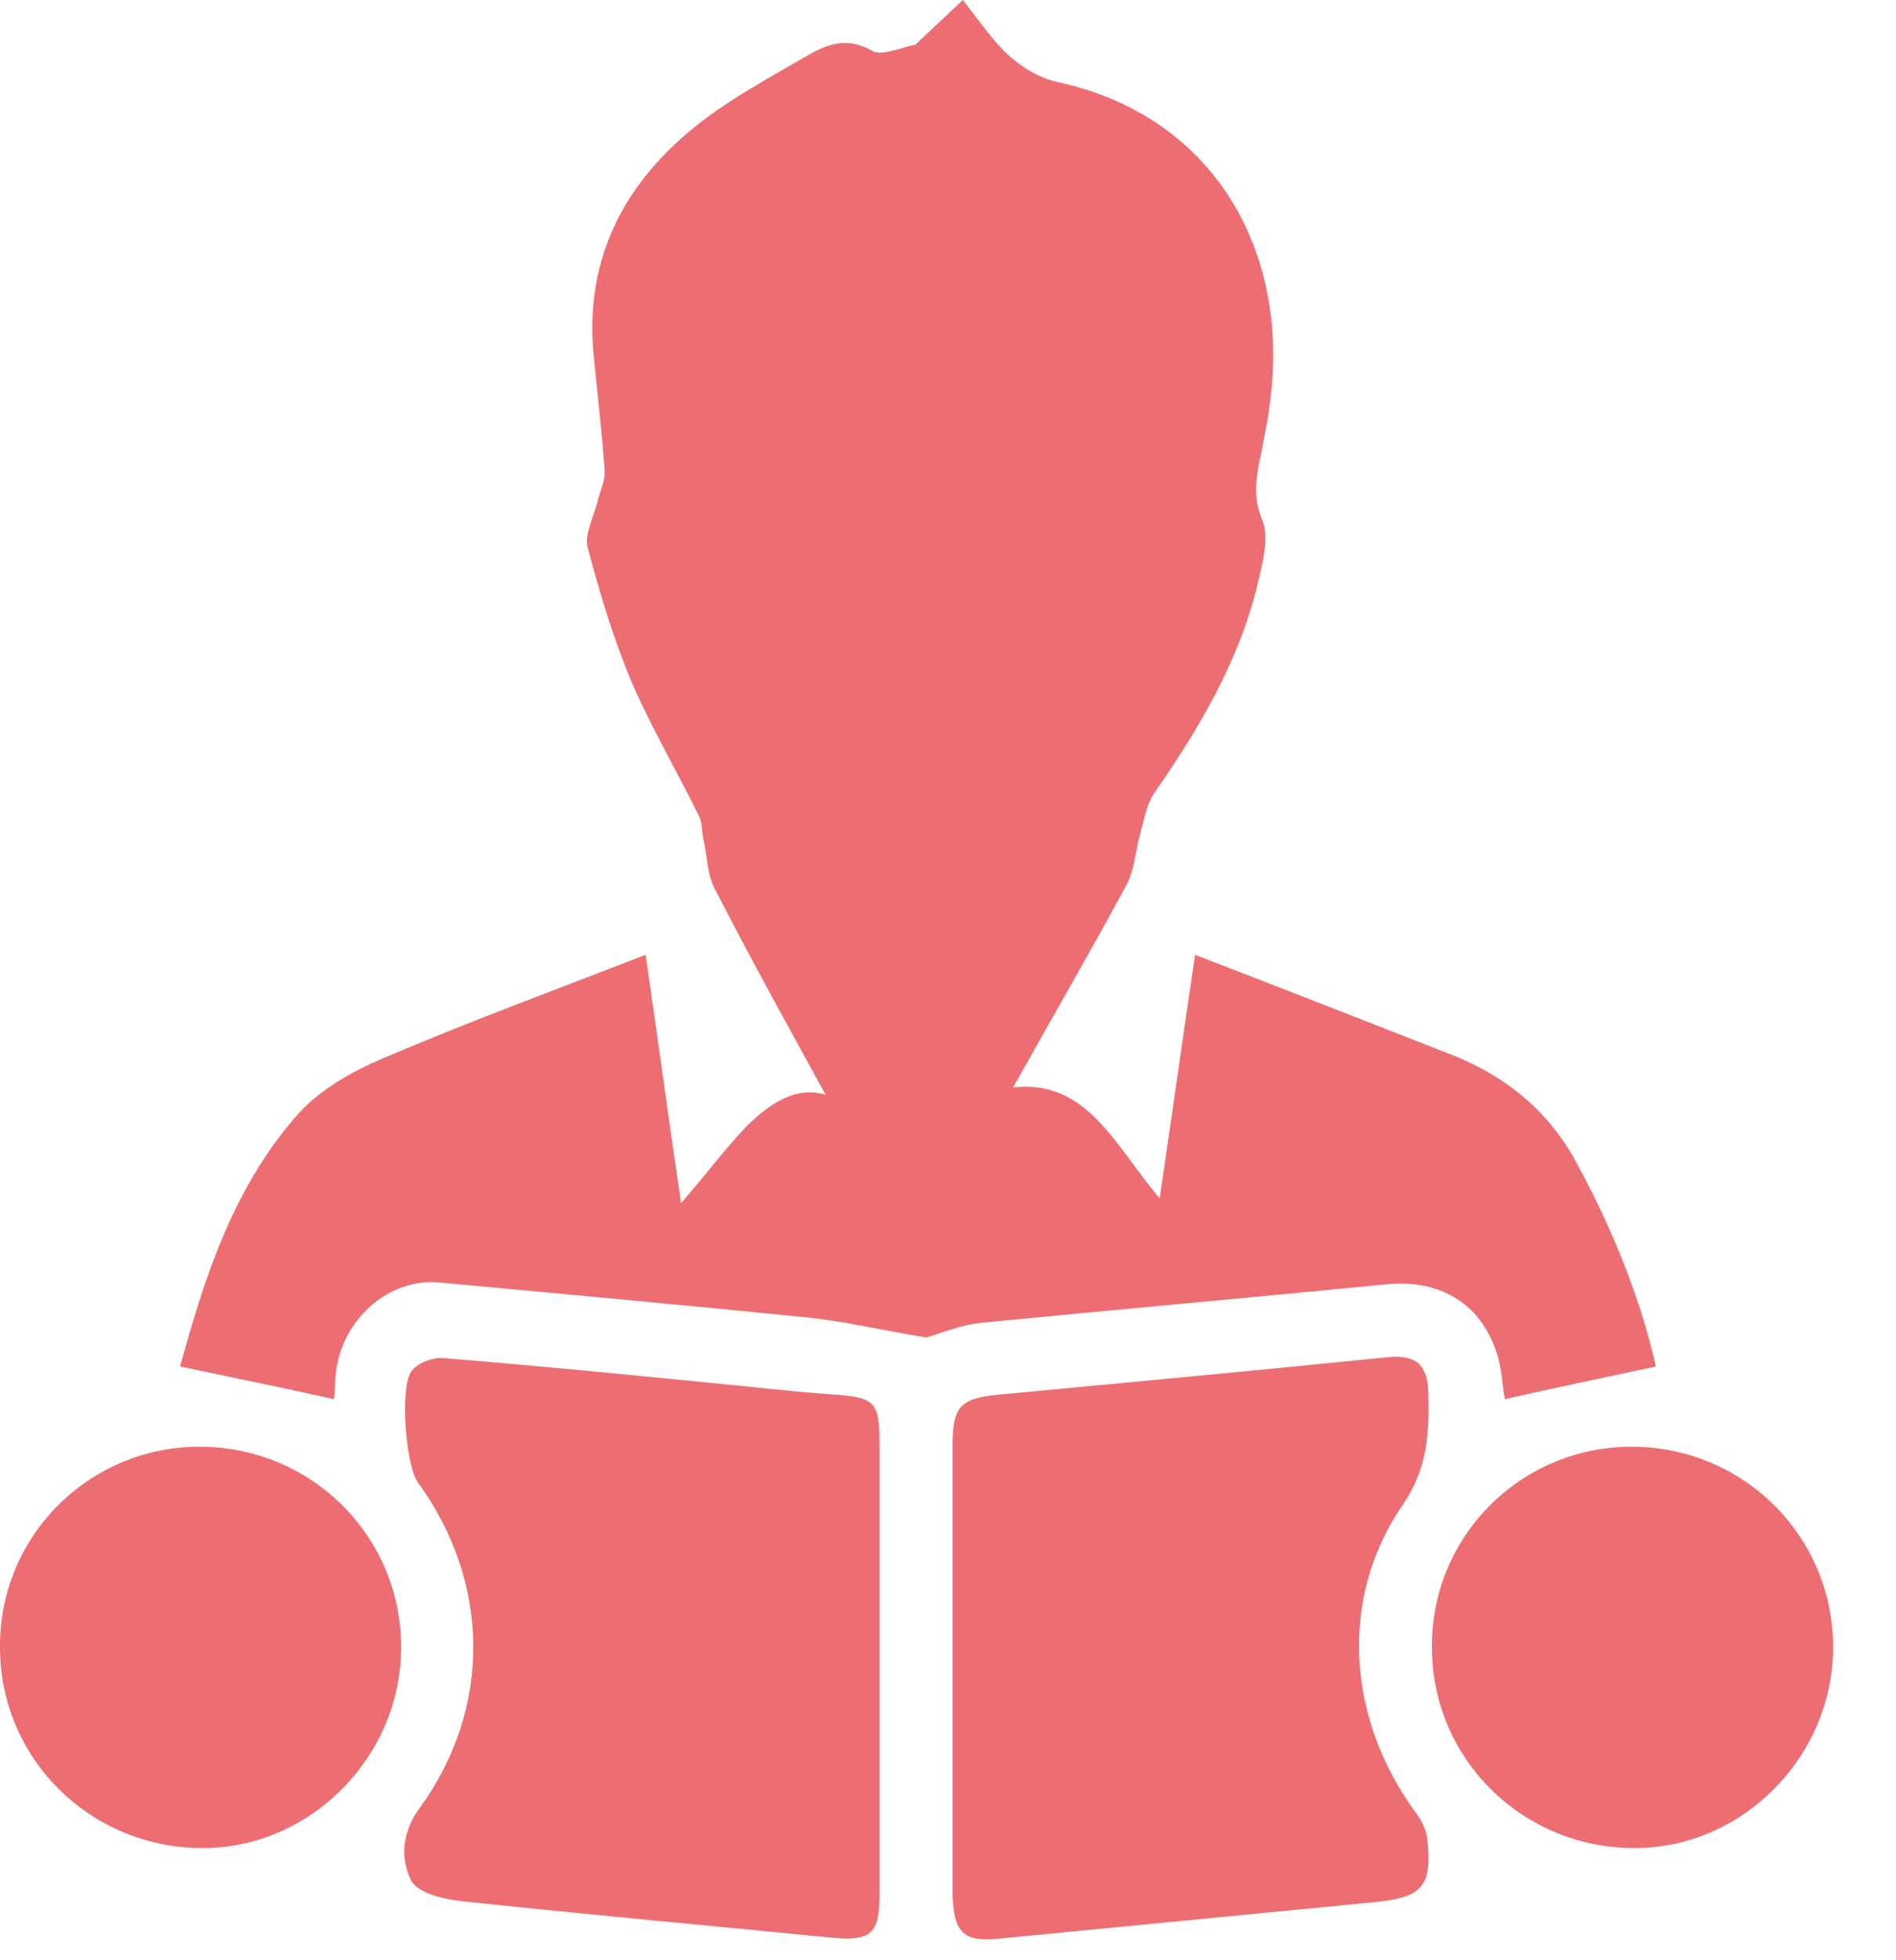
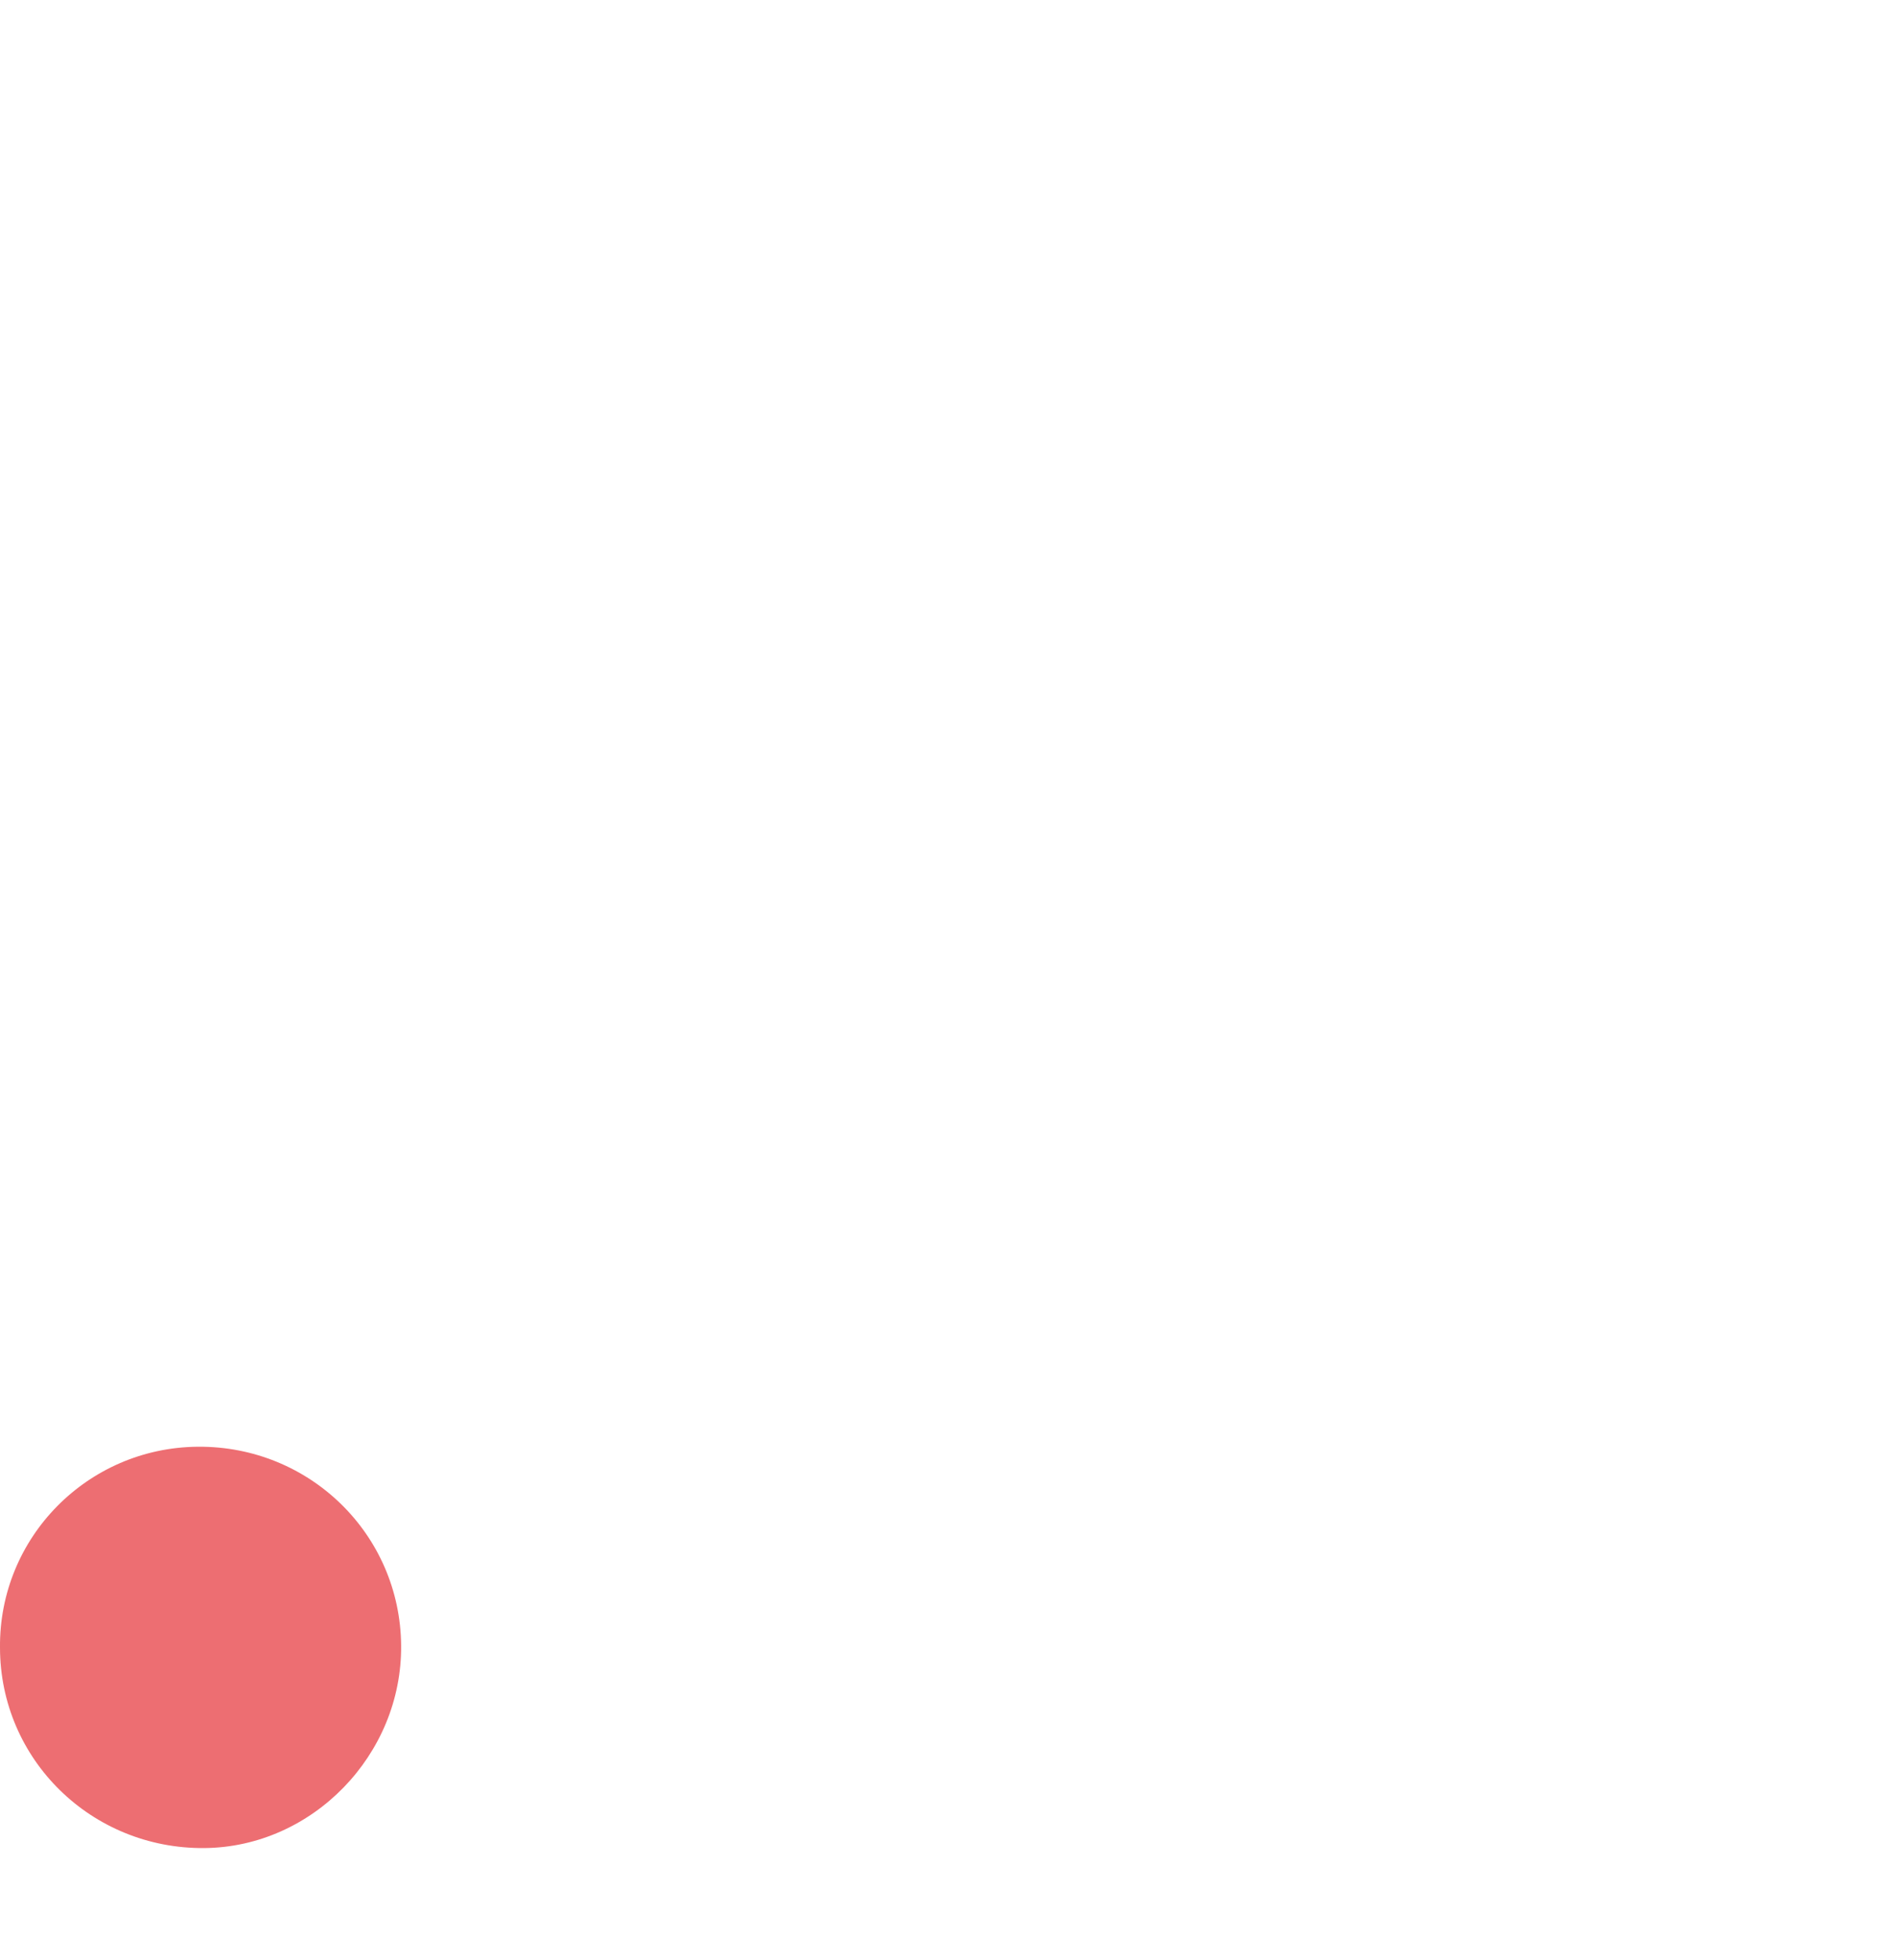
<svg xmlns="http://www.w3.org/2000/svg" width="30" height="31" viewBox="0 0 30 31" fill="none">
-   <path d="M14.481 0.709C14.762 0.443 14.998 0.221 15.234 0C15.514 0.354 15.721 0.664 15.987 0.9C16.194 1.078 16.459 1.24 16.74 1.299C19.19 1.83 20.43 3.956 20.09 6.406C20.061 6.657 20.002 6.908 19.957 7.159C19.884 7.513 19.81 7.838 19.972 8.222C20.09 8.502 19.972 8.916 19.898 9.24C19.603 10.466 18.968 11.528 18.26 12.547C18.142 12.724 18.098 12.975 18.039 13.196C17.965 13.462 17.95 13.772 17.817 14.008C17.227 15.1 16.607 16.163 16.031 17.197C17.197 17.064 17.64 18.112 18.349 18.953C18.555 17.566 18.732 16.281 18.91 15.1C20.253 15.617 21.611 16.148 22.969 16.68C23.825 17.019 24.504 17.566 24.947 18.392C25.508 19.425 25.95 20.503 26.201 21.61C25.375 21.787 24.592 21.95 23.81 22.127C23.781 21.964 23.766 21.713 23.707 21.477C23.471 20.636 22.806 20.223 21.936 20.311C19.81 20.518 17.684 20.71 15.559 20.916C15.204 20.946 14.865 21.093 14.658 21.152C13.935 21.034 13.33 20.887 12.71 20.828C10.791 20.636 8.872 20.459 6.953 20.282C6.156 20.208 5.418 20.857 5.315 21.698C5.3 21.861 5.3 22.009 5.285 22.127C4.488 21.95 3.691 21.787 2.85 21.61C3.233 20.208 3.691 18.776 4.71 17.625C5.049 17.241 5.566 16.945 6.053 16.739C7.44 16.148 8.843 15.632 10.215 15.1C10.393 16.311 10.57 17.625 10.776 19.027C11.175 18.569 11.47 18.171 11.809 17.816C12.178 17.447 12.607 17.167 13.064 17.314C12.489 16.267 11.883 15.174 11.308 14.052C11.19 13.831 11.19 13.536 11.13 13.27C11.101 13.152 11.116 13.004 11.057 12.901C10.717 12.207 10.319 11.528 10.009 10.82C9.713 10.126 9.492 9.388 9.3 8.665C9.241 8.443 9.403 8.163 9.463 7.897C9.507 7.735 9.581 7.587 9.566 7.425C9.522 6.805 9.448 6.185 9.389 5.58C9.256 4.044 9.905 2.849 11.086 1.934C11.603 1.535 12.178 1.225 12.739 0.9C13.064 0.709 13.389 0.561 13.817 0.812C13.965 0.886 14.289 0.738 14.481 0.709Z" fill="#ED6E72" />
-   <path d="M15.072 26.362C15.072 25.196 15.072 24.03 15.072 22.879C15.072 22.229 15.19 22.111 15.84 22.052C17.877 21.86 19.929 21.669 21.966 21.462C22.423 21.418 22.586 21.609 22.6 22.008C22.615 22.643 22.6 23.218 22.187 23.809C21.183 25.285 21.316 27.16 22.379 28.636C22.482 28.768 22.571 28.931 22.586 29.093C22.659 29.831 22.512 30.008 21.744 30.082C19.766 30.274 17.788 30.466 15.81 30.658C15.249 30.717 15.087 30.569 15.072 29.949C15.072 28.739 15.072 27.543 15.072 26.362Z" fill="#ED6E72" />
-   <path d="M13.917 26.392C13.917 27.588 13.917 28.784 13.917 29.979C13.917 30.584 13.77 30.703 13.164 30.643C11.216 30.452 9.267 30.274 7.319 30.068C7.024 30.038 6.61 29.935 6.507 29.743C6.33 29.389 6.359 28.976 6.64 28.592C7.791 27.012 7.762 25.02 6.61 23.44C6.419 23.174 6.315 21.905 6.522 21.669C6.625 21.551 6.847 21.462 7.009 21.477C8.647 21.61 10.271 21.772 11.895 21.934C12.323 21.979 12.751 22.023 13.179 22.053C13.858 22.097 13.917 22.171 13.917 22.864C13.917 24.045 13.917 25.212 13.917 26.392Z" fill="#ED6E72" />
  <path d="M3.129 22.879C4.901 22.864 6.333 24.267 6.347 26.023C6.362 27.75 4.945 29.211 3.233 29.226C1.447 29.241 0 27.824 0 26.053C-0.015 24.311 1.388 22.894 3.129 22.879Z" fill="#ED6E72" />
-   <path d="M25.787 22.879C27.558 22.864 28.99 24.267 29.005 26.023C29.019 27.75 27.602 29.211 25.89 29.226C24.104 29.241 22.657 27.824 22.657 26.053C22.643 24.311 24.045 22.894 25.787 22.879Z" fill="#ED6E72" />
</svg>